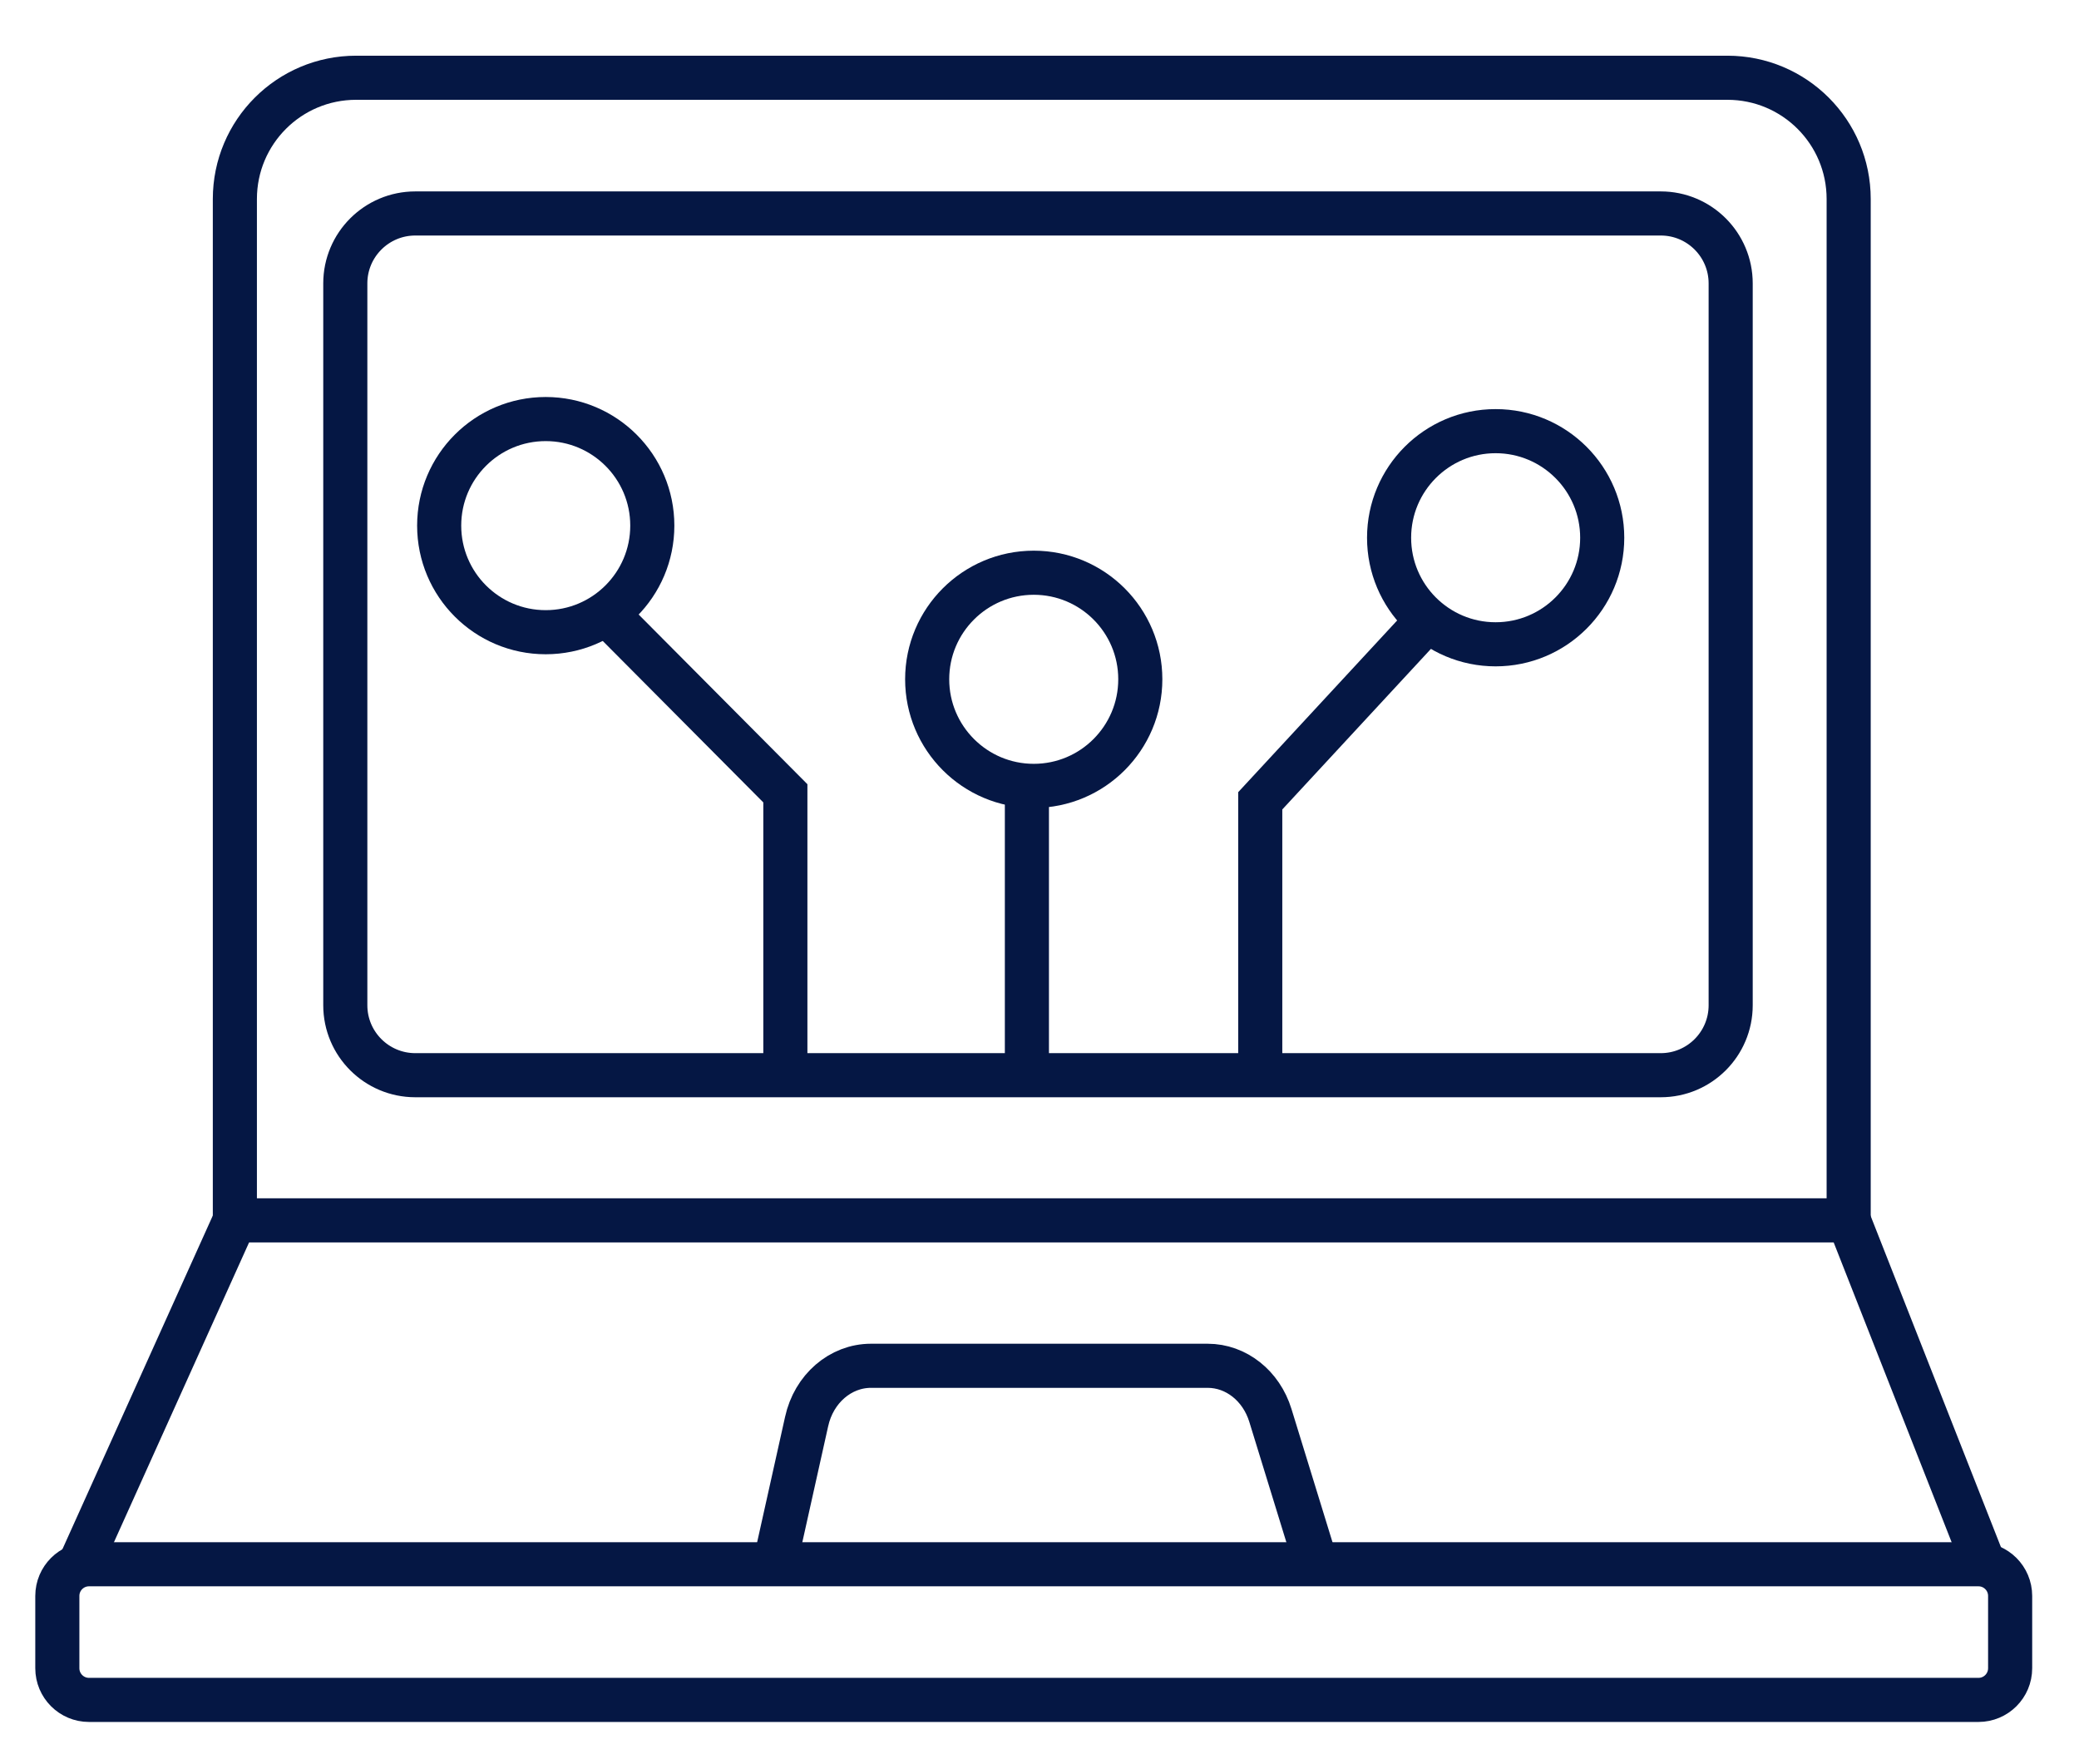
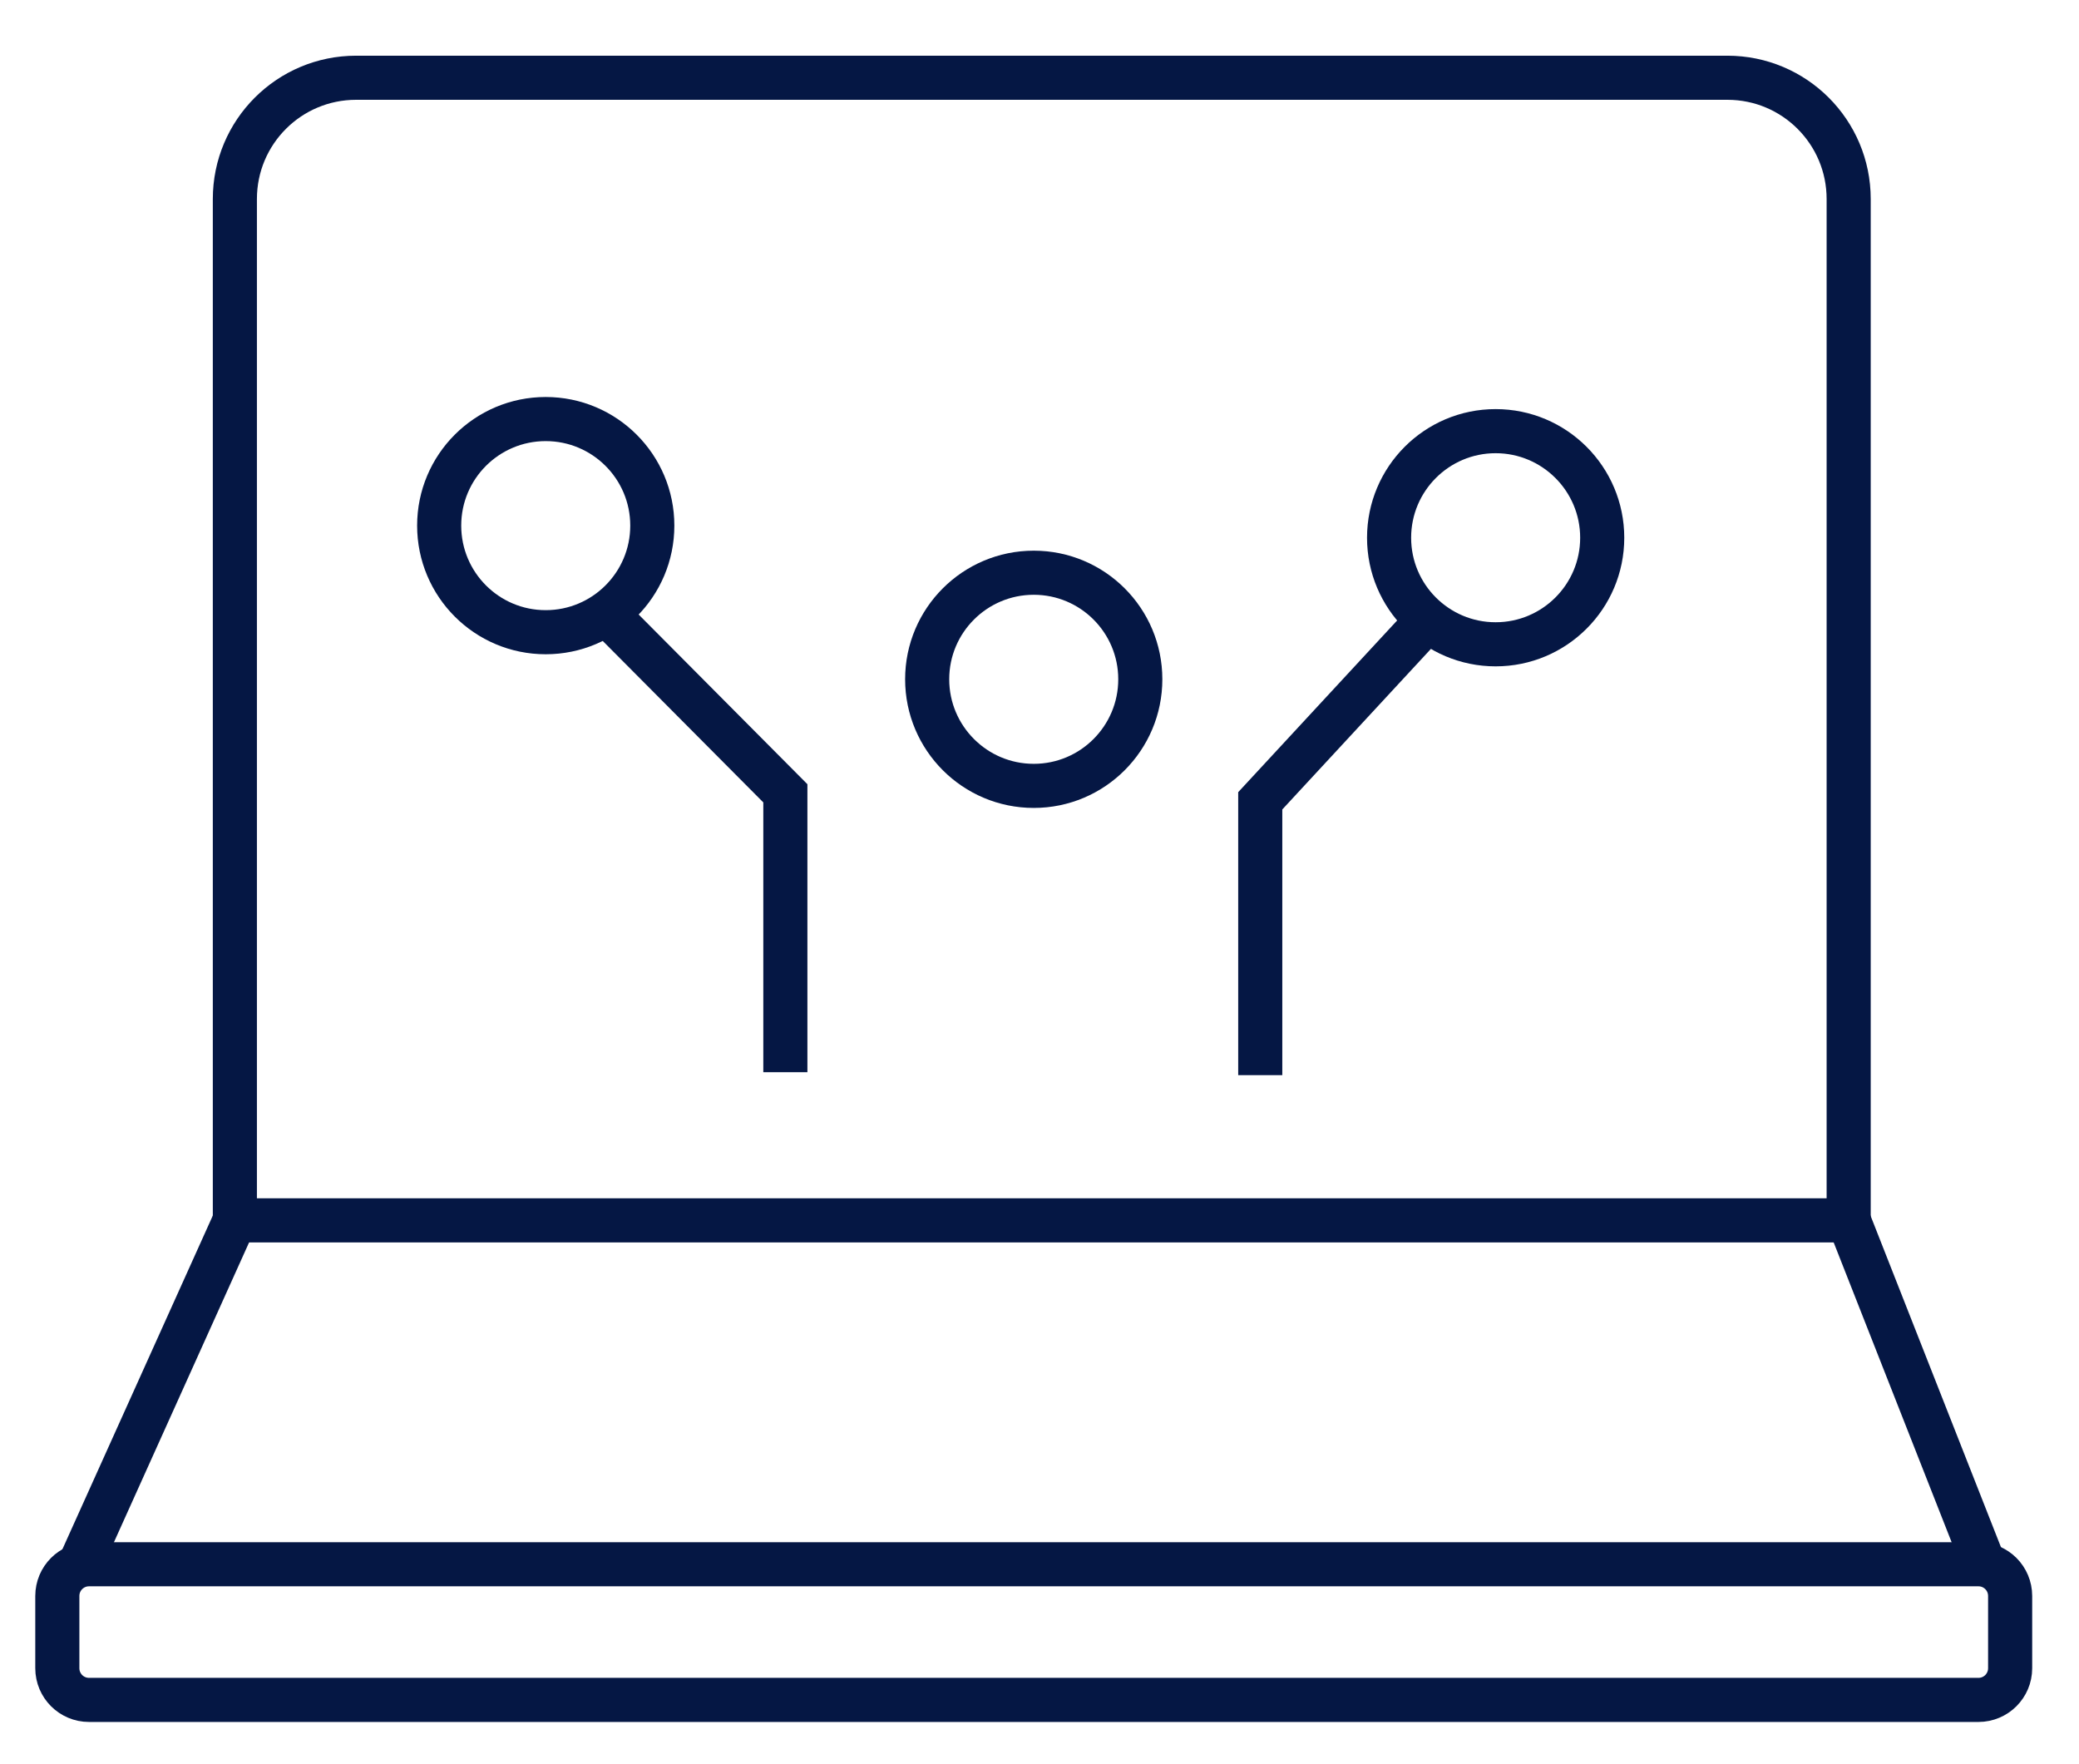
<svg xmlns="http://www.w3.org/2000/svg" width="33" height="28" viewBox="0 0 33 28" fill="none">
  <path d="M8.662 10.034C9.596 10.034 10.354 9.277 10.354 8.342C10.354 7.408 9.596 6.651 8.662 6.651C7.728 6.651 6.971 7.408 6.971 8.342C6.971 9.277 7.728 10.034 8.662 10.034Z" stroke="#051744" stroke-width="0.7" stroke-miterlimit="10" />
  <path d="M16.409 12.473C17.343 12.473 18.1 11.715 18.1 10.781C18.1 9.847 17.343 9.09 16.409 9.09C15.475 9.09 14.717 9.847 14.717 10.781C14.717 11.715 15.475 12.473 16.409 12.473Z" stroke="#051744" stroke-width="0.7" stroke-miterlimit="10" />
  <path d="M23.74 10.226C24.674 10.226 25.432 9.469 25.432 8.535C25.432 7.601 24.674 6.843 23.74 6.843C22.806 6.843 22.049 7.601 22.049 8.535C22.049 9.469 22.806 10.226 23.74 10.226Z" stroke="#051744" stroke-width="0.7" stroke-miterlimit="10" />
  <path d="M5.653 1.234H27.419C28.483 1.234 29.344 2.095 29.344 3.159V19.369H3.728V3.159C3.728 2.095 4.589 1.234 5.653 1.234Z" stroke="#051744" stroke-width="0.7" stroke-miterlimit="10" />
-   <path d="M26.361 3.388H6.592C5.979 3.388 5.481 3.885 5.481 4.498V15.955C5.481 16.568 5.979 17.065 6.592 17.065H26.361C26.974 17.065 27.471 16.568 27.471 15.955V4.498C27.471 3.885 26.974 3.388 26.361 3.388Z" stroke="#051744" stroke-width="0.7" stroke-miterlimit="10" />
  <path d="M31.404 24.827H1.413C1.135 24.827 0.91 25.052 0.91 25.33V26.477C0.91 26.755 1.135 26.98 1.413 26.98H31.404C31.682 26.98 31.907 26.755 31.907 26.477V25.33C31.907 25.052 31.682 24.827 31.404 24.827Z" stroke="#051744" stroke-width="0.7" stroke-miterlimit="10" />
  <path d="M29.344 19.368L31.492 24.827" stroke="#051744" stroke-width="0.7" stroke-miterlimit="10" />
  <path d="M3.728 19.368L1.258 24.847" stroke="#051744" stroke-width="0.7" stroke-miterlimit="10" />
-   <path d="M12.299 24.826L12.803 22.564C12.917 22.04 13.342 21.677 13.825 21.677H19.169C19.62 21.677 20.02 21.993 20.165 22.465L20.892 24.826" stroke="#051744" stroke-width="0.7" stroke-miterlimit="10" />
  <path d="M12.466 17.017V12.591L9.679 9.789" stroke="#051744" stroke-width="0.7" stroke-miterlimit="10" />
-   <path d="M16.3 12.479V17.019" stroke="#051744" stroke-width="0.7" stroke-miterlimit="10" />
  <path d="M22.708 9.789L20.004 12.71V17.064" stroke="#051744" stroke-width="0.7" stroke-miterlimit="10" />
</svg>